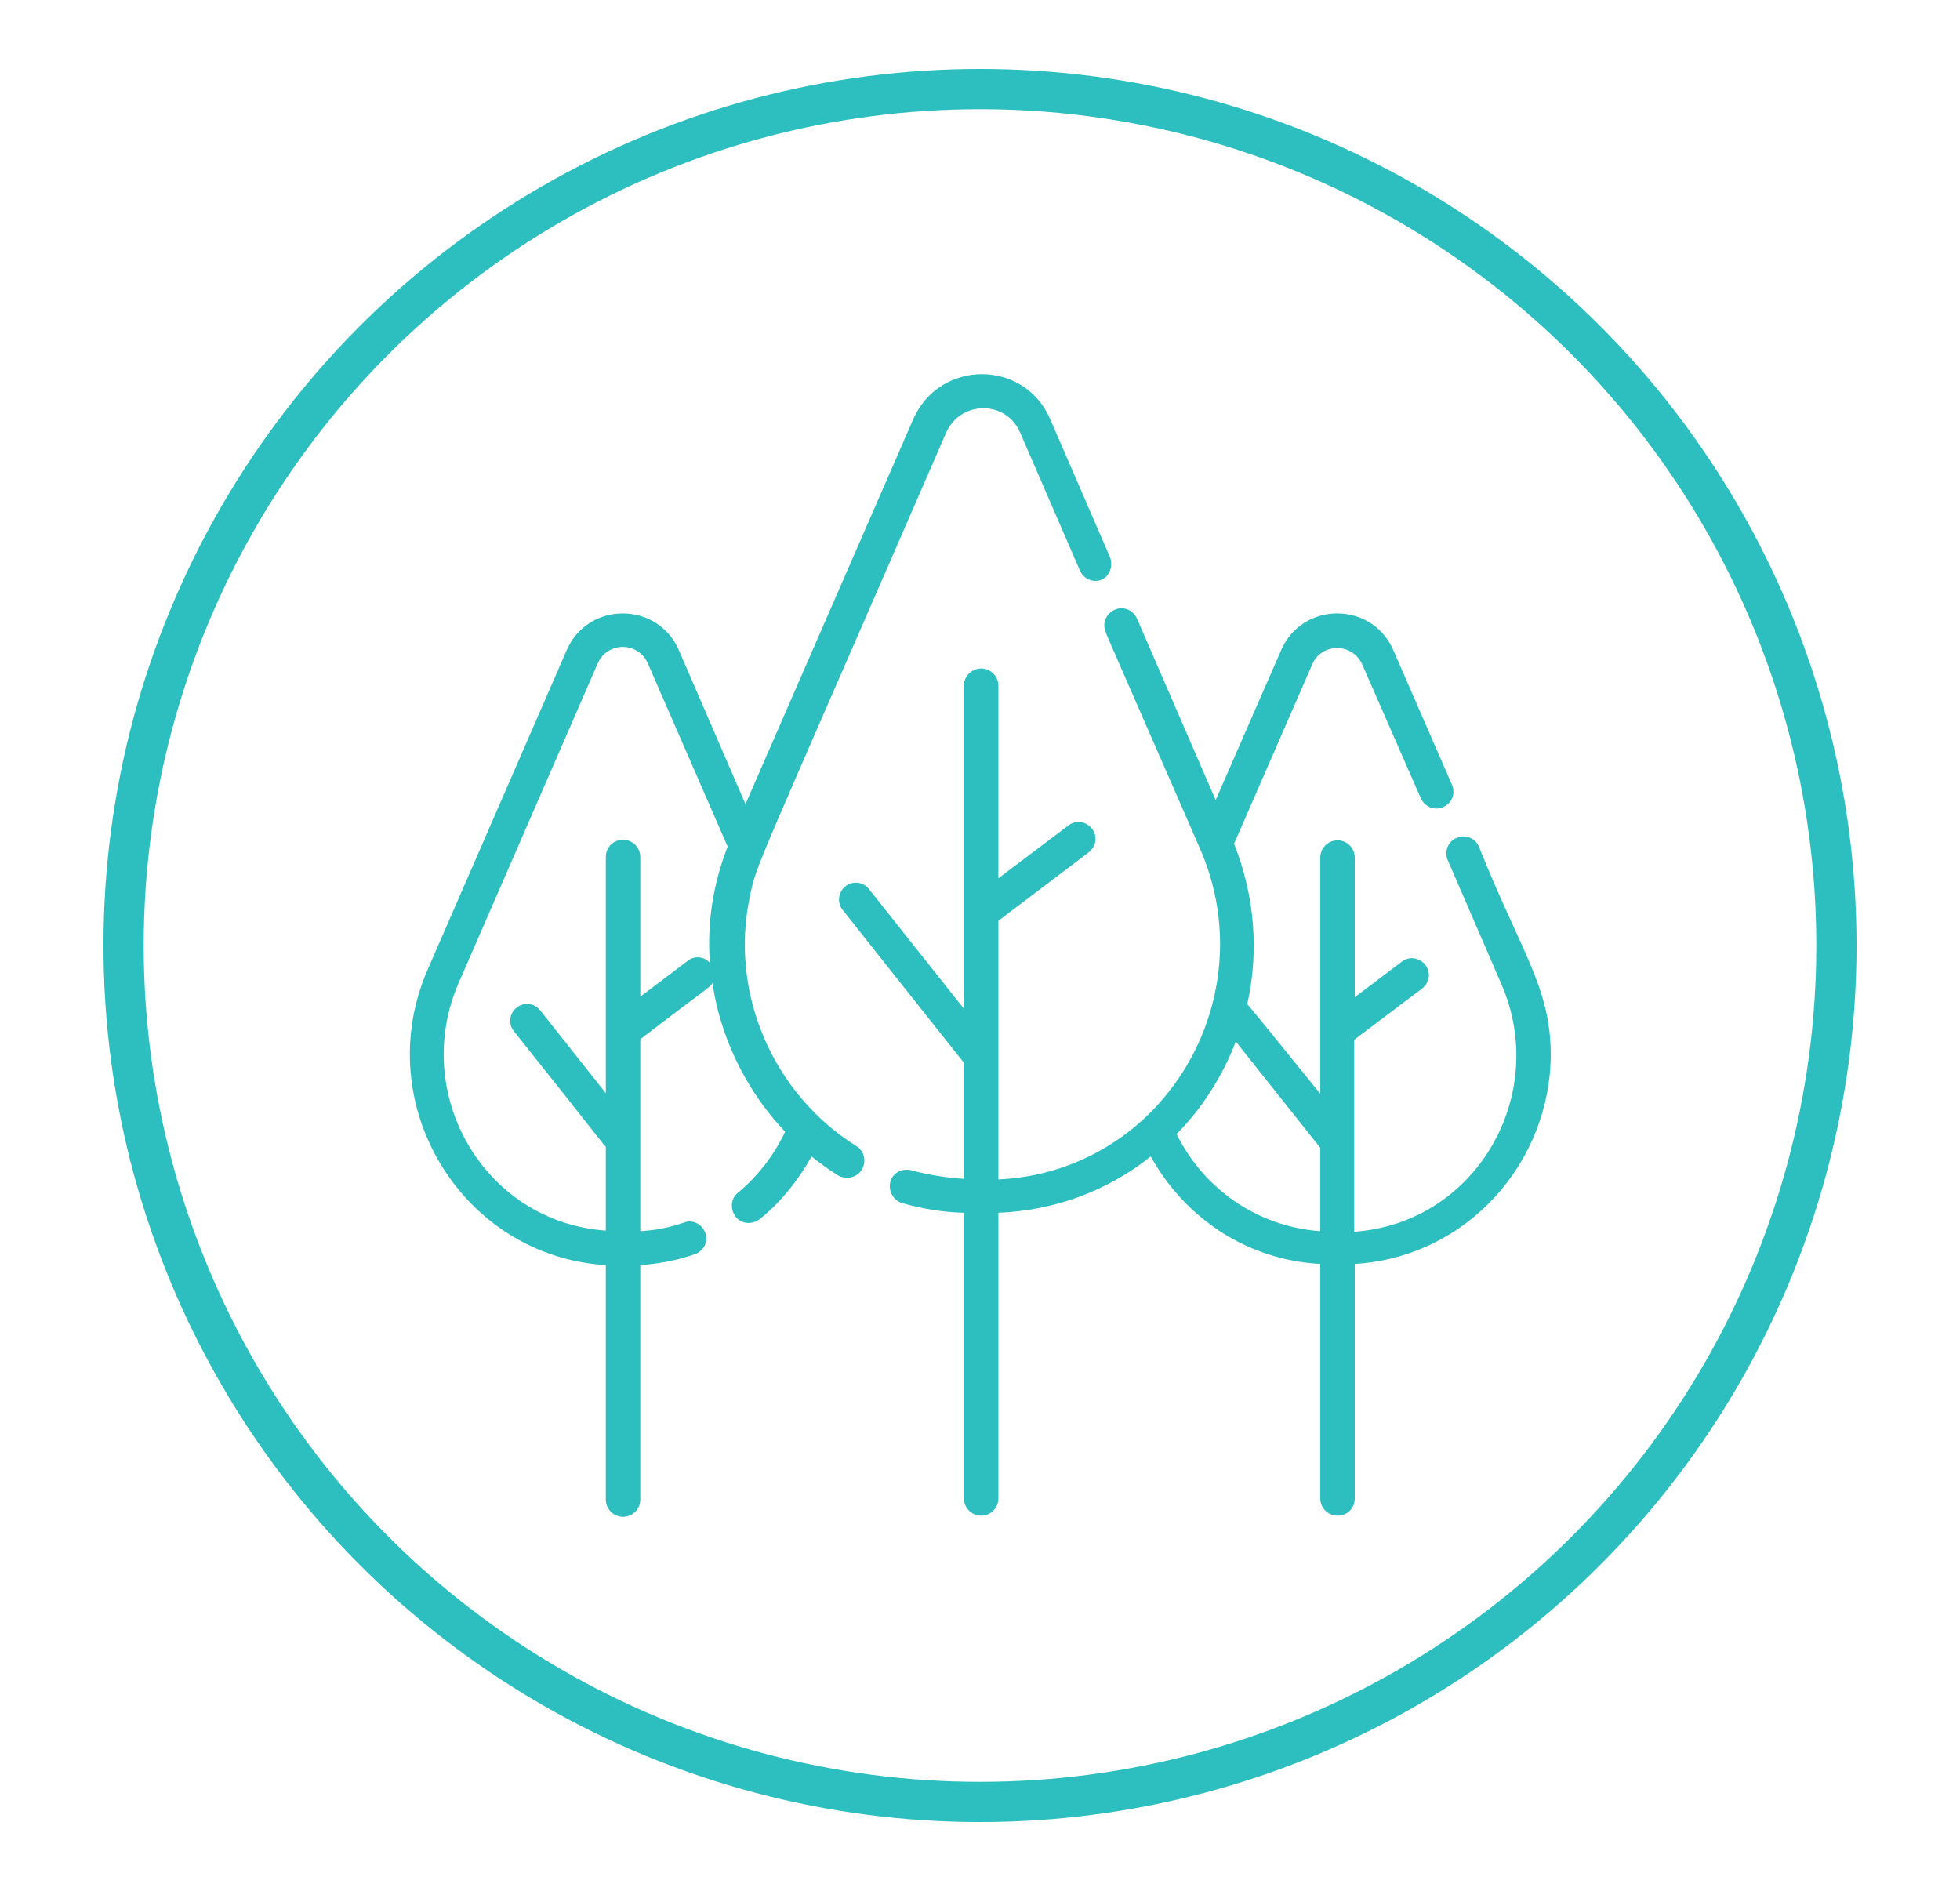
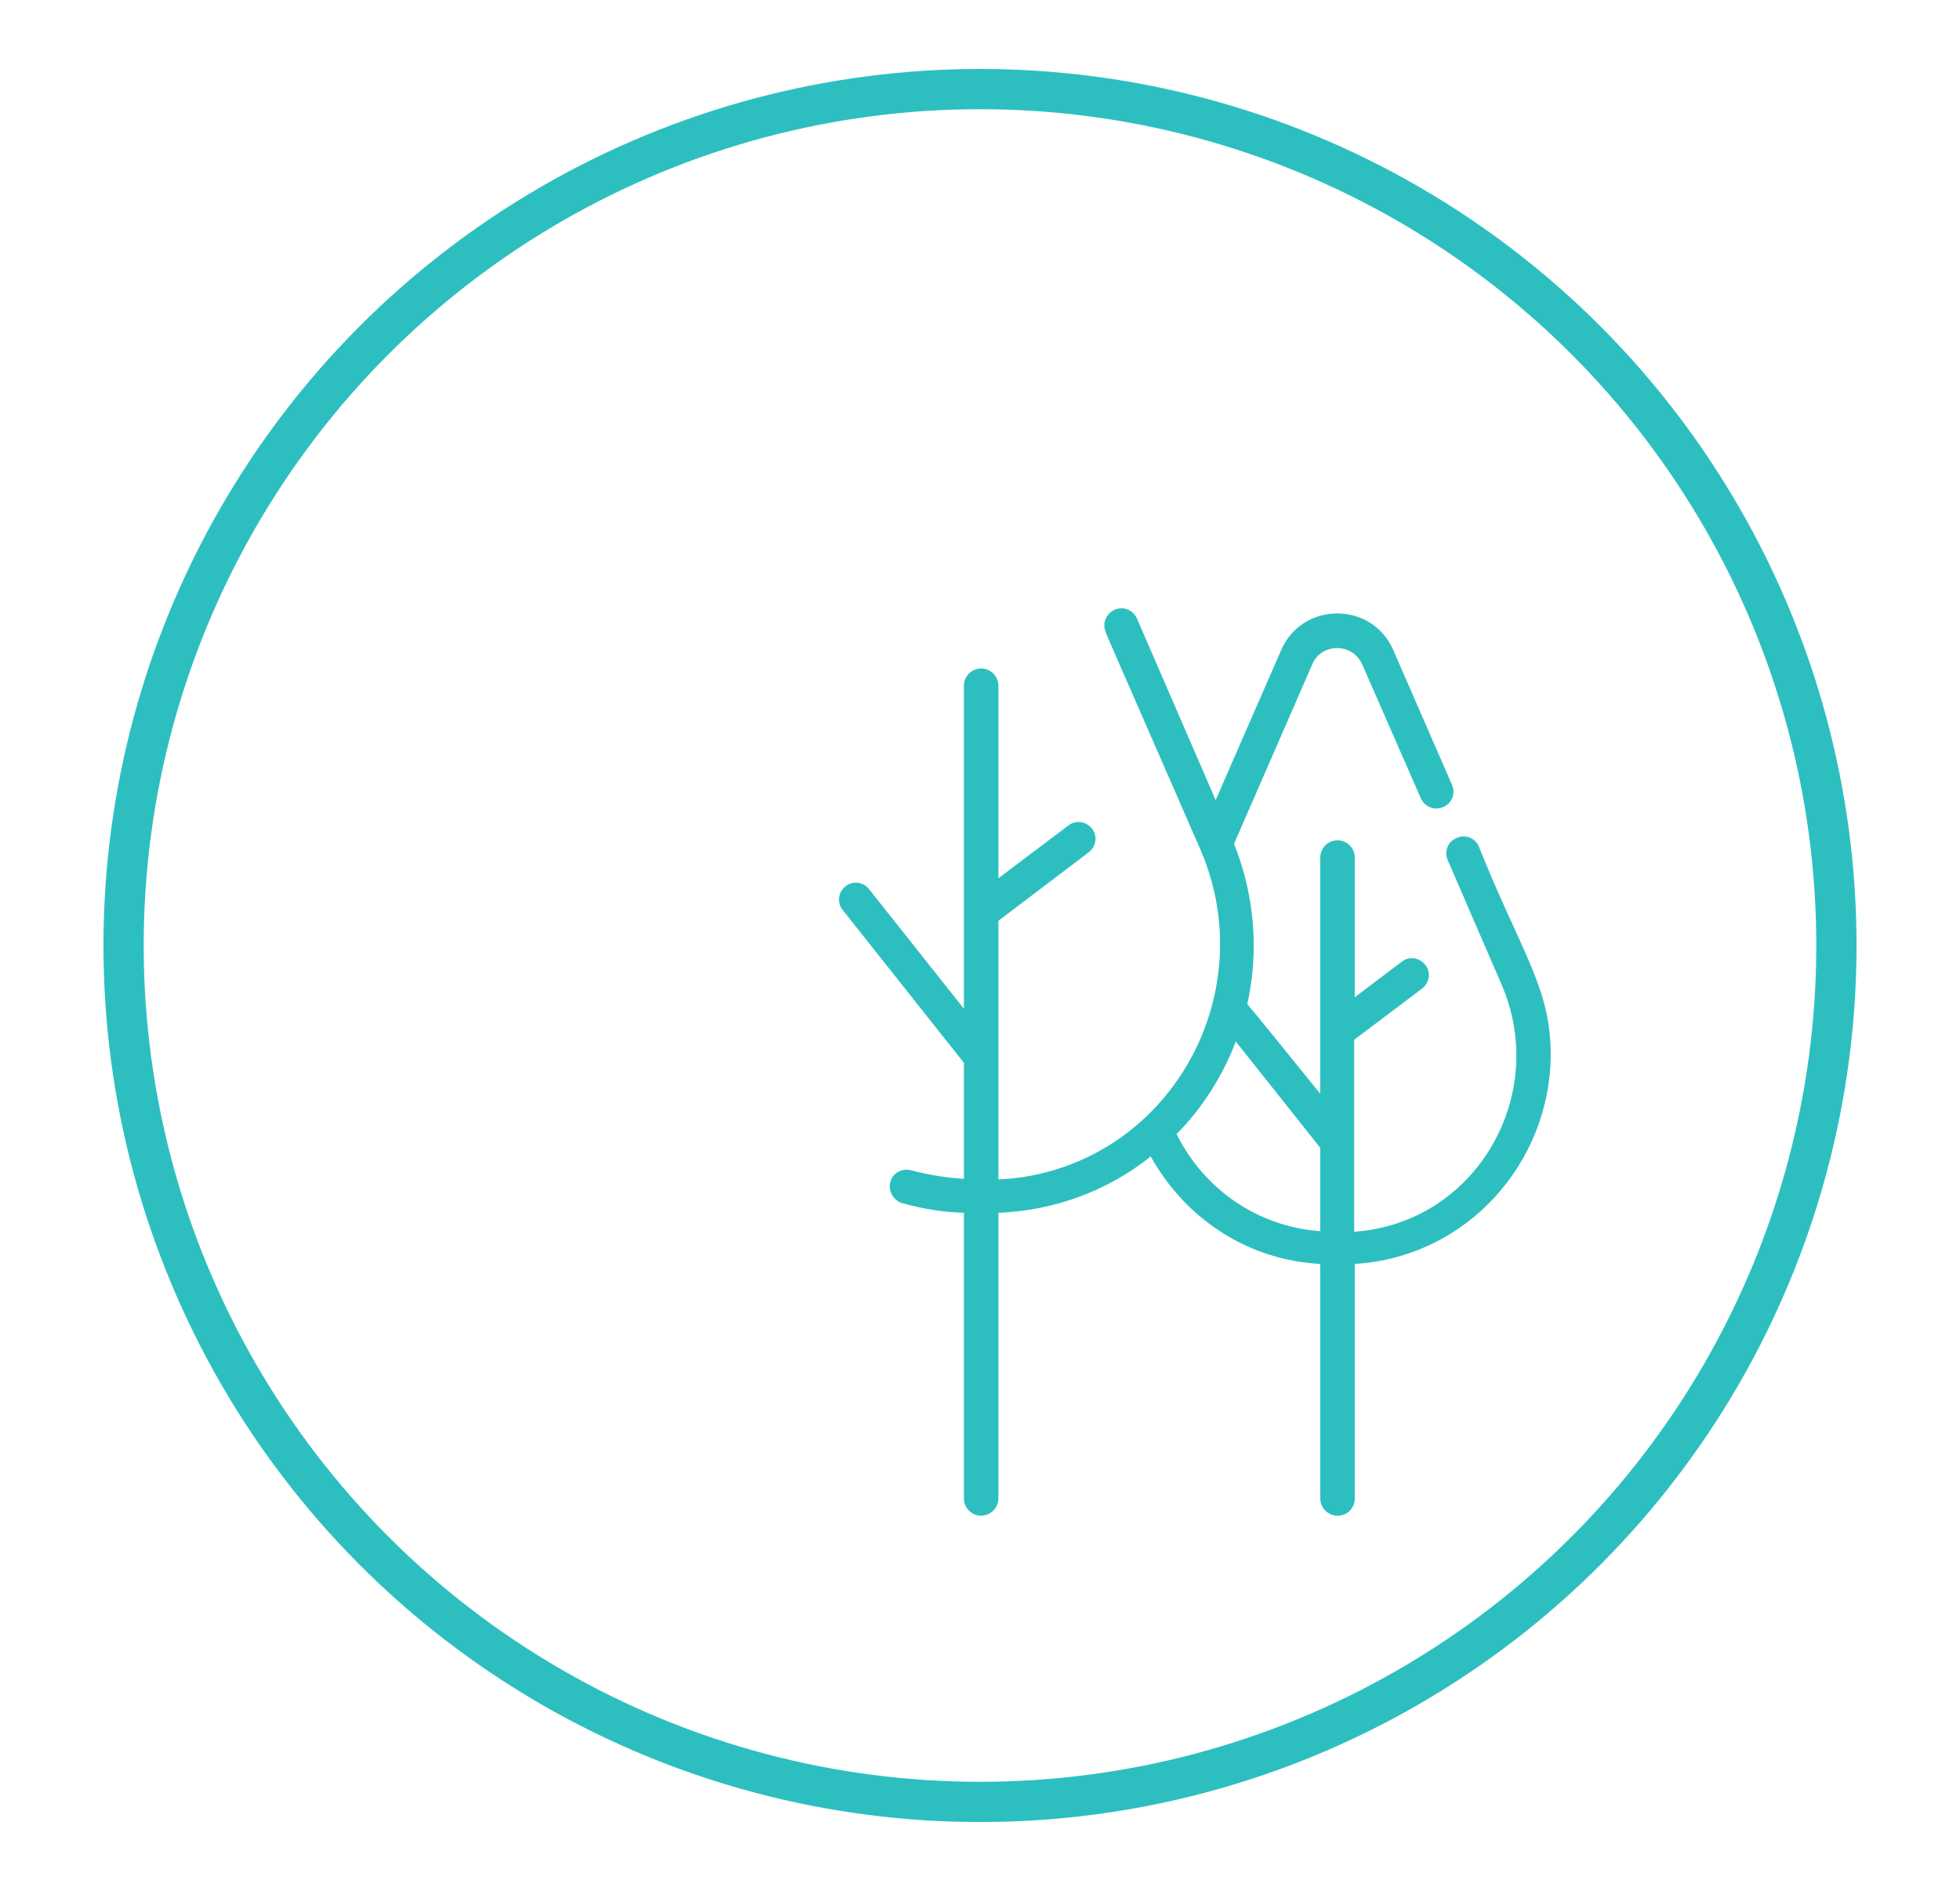
<svg xmlns="http://www.w3.org/2000/svg" version="1.1" id="Layer_1" x="0px" y="0px" viewBox="0 0 341 329" style="enable-background:new 0 0 341 329;" xml:space="preserve">
  <style type="text/css">
	.st0{fill:none;stroke:#2DBFC0;stroke-width:7;stroke-miterlimit:10;}
	.st1{fill:#2DBFC0;}
</style>
  <circle class="st0" cx="170.5" cy="164.5" r="149" />
  <g>
    <g>
      <g>
        <path class="st1" d="M257.3,147.3c-0.6-1.5-2.4-2.2-3.9-1.5c-1.5,0.6-2.2,2.4-1.5,3.9l9.3,21.5c8.4,19.2-4.3,41.6-25.6,43.1l0,0     v-33.4l11.8-8.9c1.3-1,1.6-2.8,0.6-4.1c-1-1.3-2.8-1.6-4.1-0.6l-8.2,6.2v-24.3c0-1.6-1.3-3-3-3c-1.6,0-3,1.3-3,3v41.1     c-7.6-9.4-11.4-14.1-12.7-15.6c2-8.9,1.4-18.6-2.3-27.9v0l13.6-31.2c1.6-3.8,7-3.8,8.7,0l10.2,23.3c0.7,1.5,2.4,2.2,3.9,1.5     c1.5-0.6,2.2-2.4,1.5-3.9l-10.2-23.4c-3.7-8.5-15.8-8.5-19.5,0l-11.4,26.1l-13.7-31.6c-0.7-1.5-2.4-2.2-3.9-1.5     c-1.5,0.7-2.2,2.4-1.5,3.9c0,0,0,0,0,0c0,0,0,0,0,0c0,0,0,0,0,0c0,0,0,0,0,0c0,0,0,0,0,0c0,0,0,0,0,0c0,0,0,0,0,0.1c0,0,0,0,0,0     c0,0,0,0,0,0c0,0,0,0,0,0c0,0,0,0,0,0c0,0,0,0,0,0c0.3,0.8,2.7,6.2,16.4,37.6c6.6,15.1,3.4,31.9-6.4,43.4v0     c-7,8.3-17.3,13.6-28.7,14.1v-45l15.7-11.9c1.3-1,1.6-2.8,0.6-4.1c-1-1.3-2.8-1.6-4.1-0.6l-12.2,9.2v-33.5c0-1.6-1.3-3-3-3     c-1.6,0-3,1.3-3,3v56.2l-16.5-20.8c-1-1.3-2.9-1.5-4.1-0.5c-1.3,1-1.5,2.9-0.5,4.1c12.6,15.9,18.7,23.6,21.1,26.6v20.2     c-3.1-0.2-6.2-0.7-9.2-1.5c-1.6-0.4-3.2,0.5-3.6,2c-0.4,1.6,0.5,3.2,2,3.7c3.5,1,7.1,1.6,10.8,1.7v49.7c0,1.6,1.3,3,3,3     c1.6,0,3-1.3,3-3v-49.7c9.8-0.4,19-3.8,26.5-9.8c5.9,10.6,16.6,18,29.5,18.7v40.8c0,1.6,1.3,3,3,3s3-1.3,3-3v-40.8l0,0     c19.6-1.2,34.1-17.7,34.1-36.6C269.7,171.6,264.6,165.6,257.3,147.3z M229.7,214.2L229.7,214.2c-11-0.8-20.3-7.4-25-16.9     c4.3-4.3,8-10,10.3-16.1c7.9,9.9,12.6,15.9,14.7,18.5V214.2z" />
      </g>
    </g>
    <g>
      <g>
-         <path class="st1" d="M193.1,96.9l-10.4-24c-4.5-10.4-19.2-10.4-23.8,0l-29.2,67l-11.6-26.8c-3.7-8.5-15.8-8.5-19.5,0l-24.2,55.6     c-10.2,23.4,6,49.9,31,51.4v40.8c0,1.6,1.3,3,3,3c1.6,0,3-1.3,3-3v-40.8c0.8-0.1,4.6-0.2,9.5-1.9c1.5-0.5,2.4-2.2,1.8-3.7     c-0.5-1.5-2.2-2.4-3.7-1.8c-3.7,1.3-6.4,1.4-7.6,1.5v-33.4c12.3-9.4,12-8.9,12.6-9.8c0,0.1,1.2,13.9,12.6,25.9     c-1.9,4-4.7,7.7-8.2,10.6c-1.3,1-1.4,2.9-0.4,4.2c1,1.3,2.9,1.4,4.2,0.4c3.7-3,6.7-6.8,9-10.9c1.5,1.2,3,2.3,4.6,3.3     c0.5,0.3,1,0.4,1.6,0.4c3,0,4.1-3.9,1.6-5.5c-14.4-9-22.2-26.5-18.5-43.6c1.2-5.7,0.2-2.5,34.1-80.5c2.5-5.7,10.5-5.7,12.9,0     l10.4,24c0.7,1.5,2.4,2.2,3.9,1.5C193.1,100.1,193.7,98.4,193.1,96.9z M123.5,167.5c-1-1.1-2.7-1.3-3.9-0.3l-8.2,6.2v-24.3     c0-1.6-1.3-3-3-3s-3,1.3-3,3v41.1L94,175.8c-1-1.3-2.9-1.5-4.1-0.5c-1.3,1-1.5,2.9-0.5,4.1c16.5,20.7,15.5,19.7,16,20.1v14.6     c-21.2-1.5-34-23.8-25.6-43.1l24.2-55.6c1.7-3.8,7-3.8,8.7,0l13.9,31.9C124,153.9,123,160.8,123.5,167.5z" />
-       </g>
+         </g>
    </g>
  </g>
</svg>